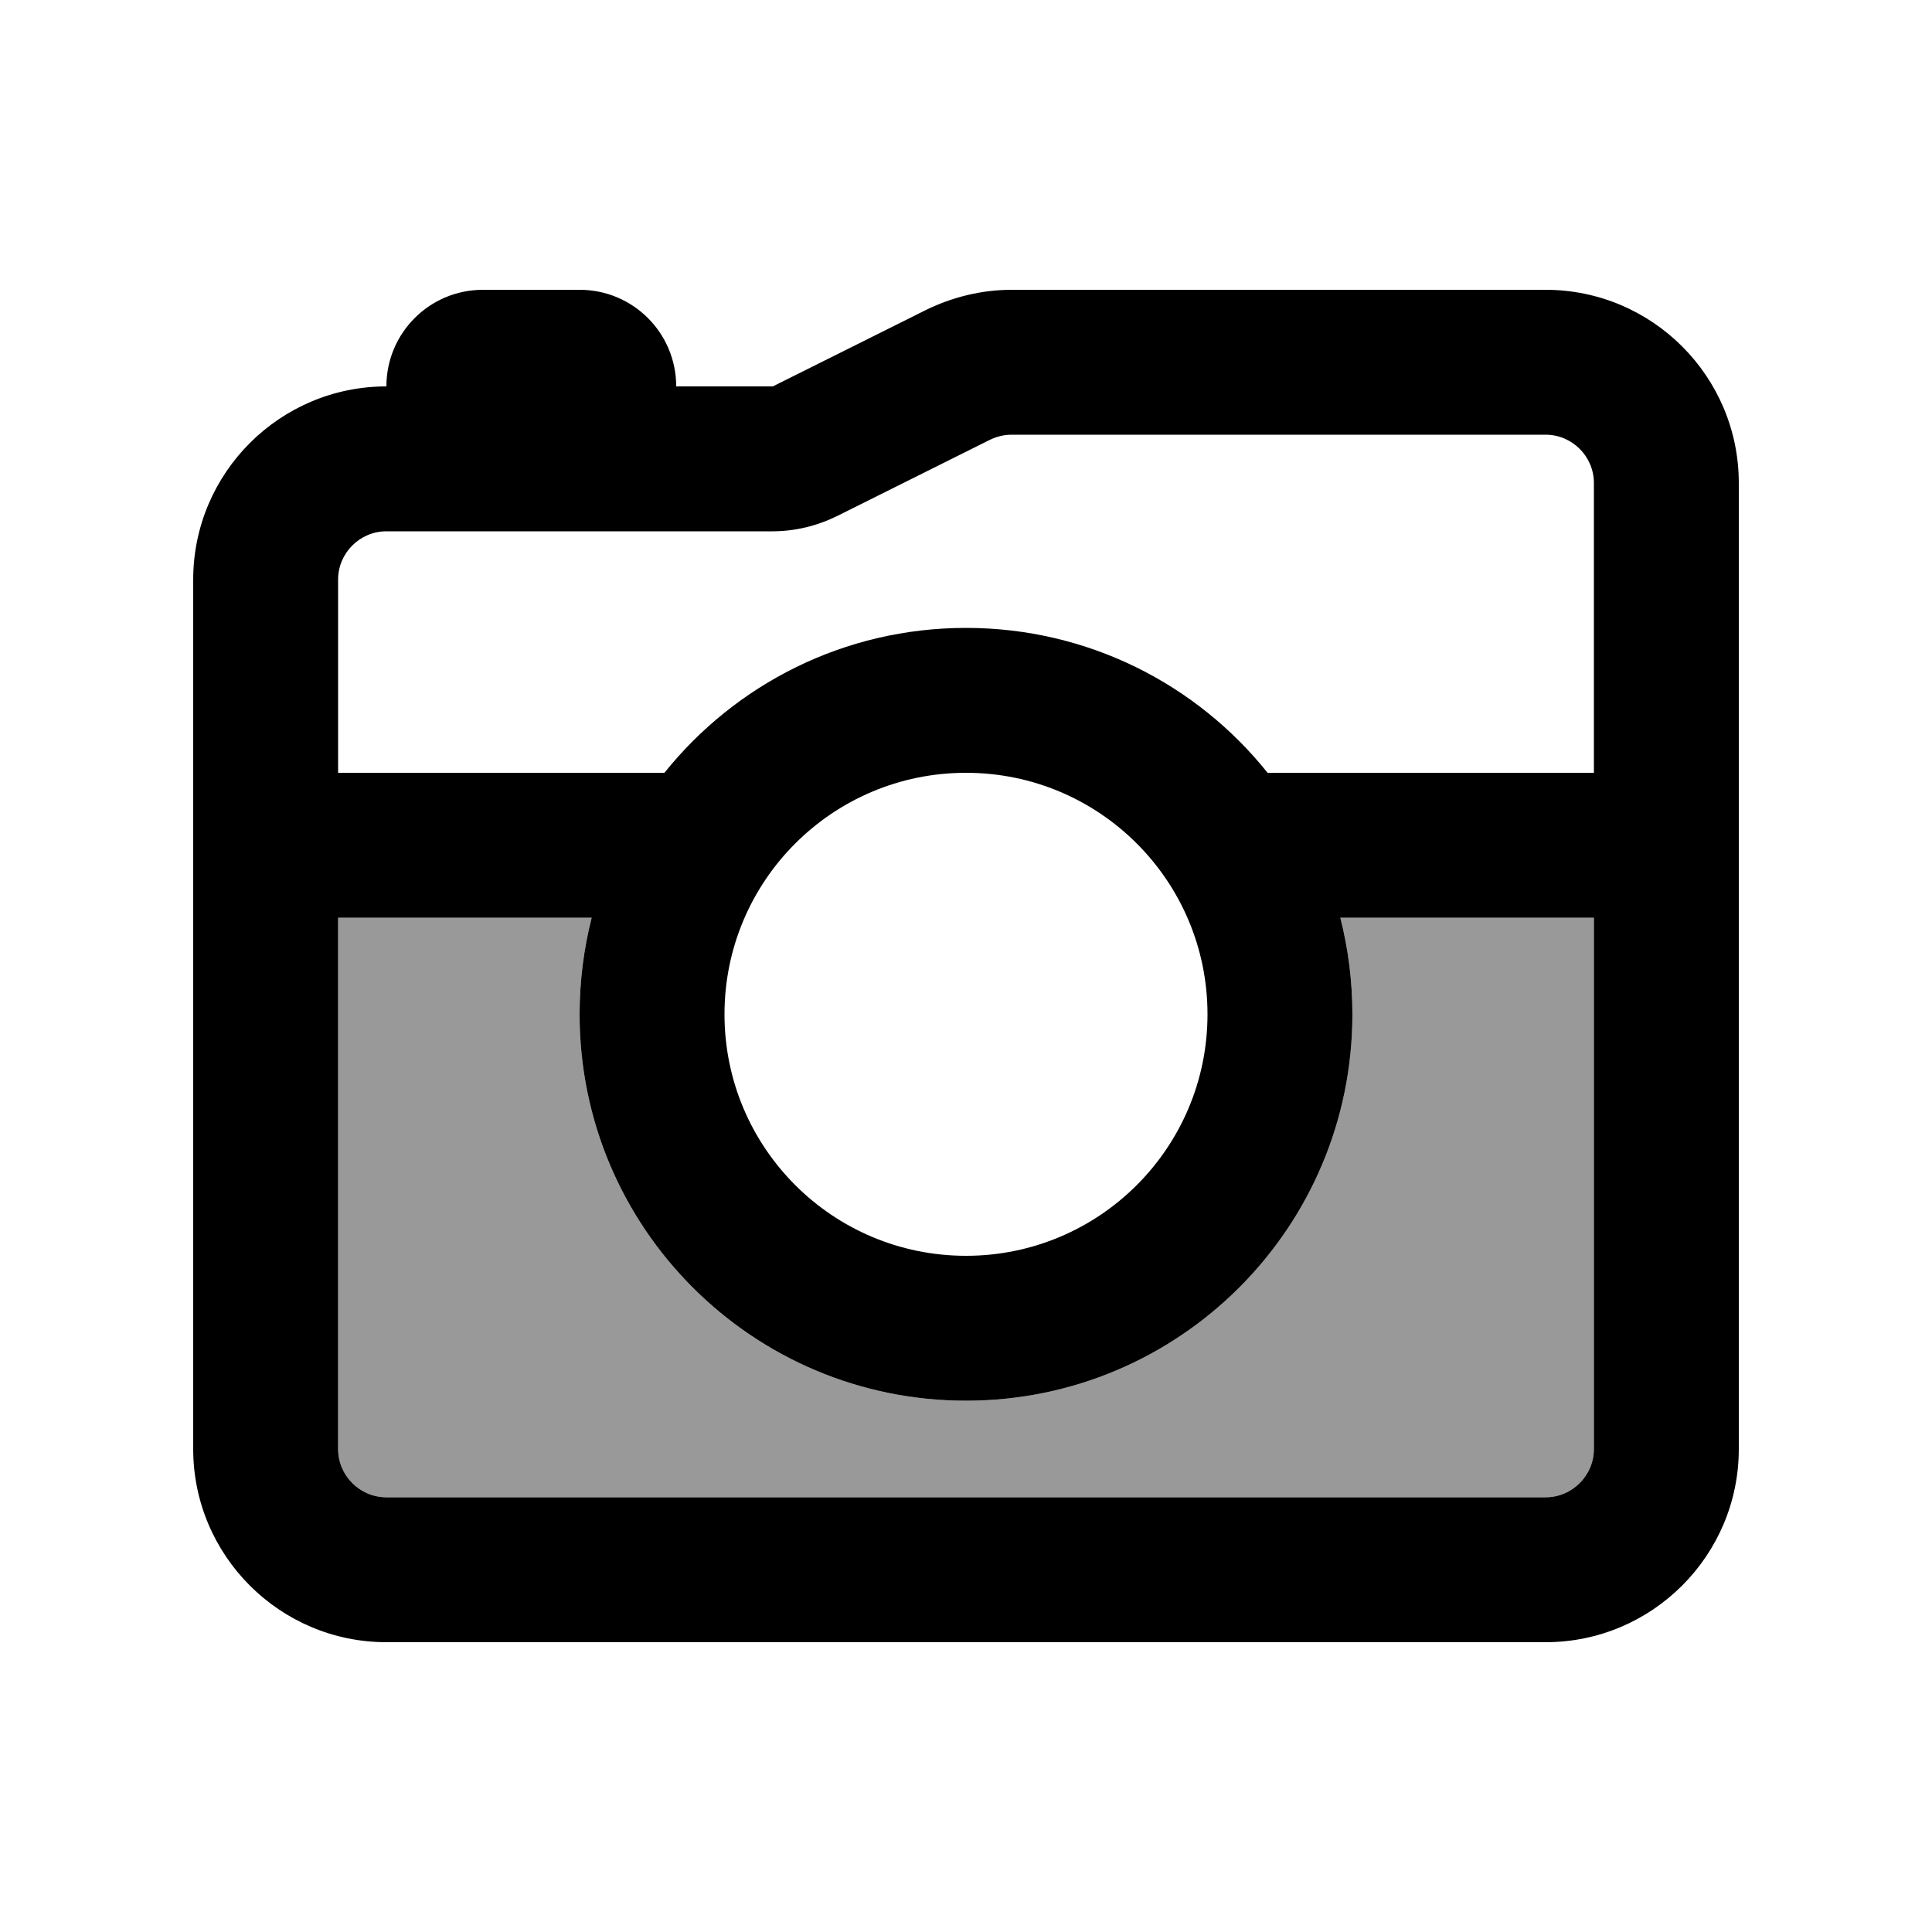
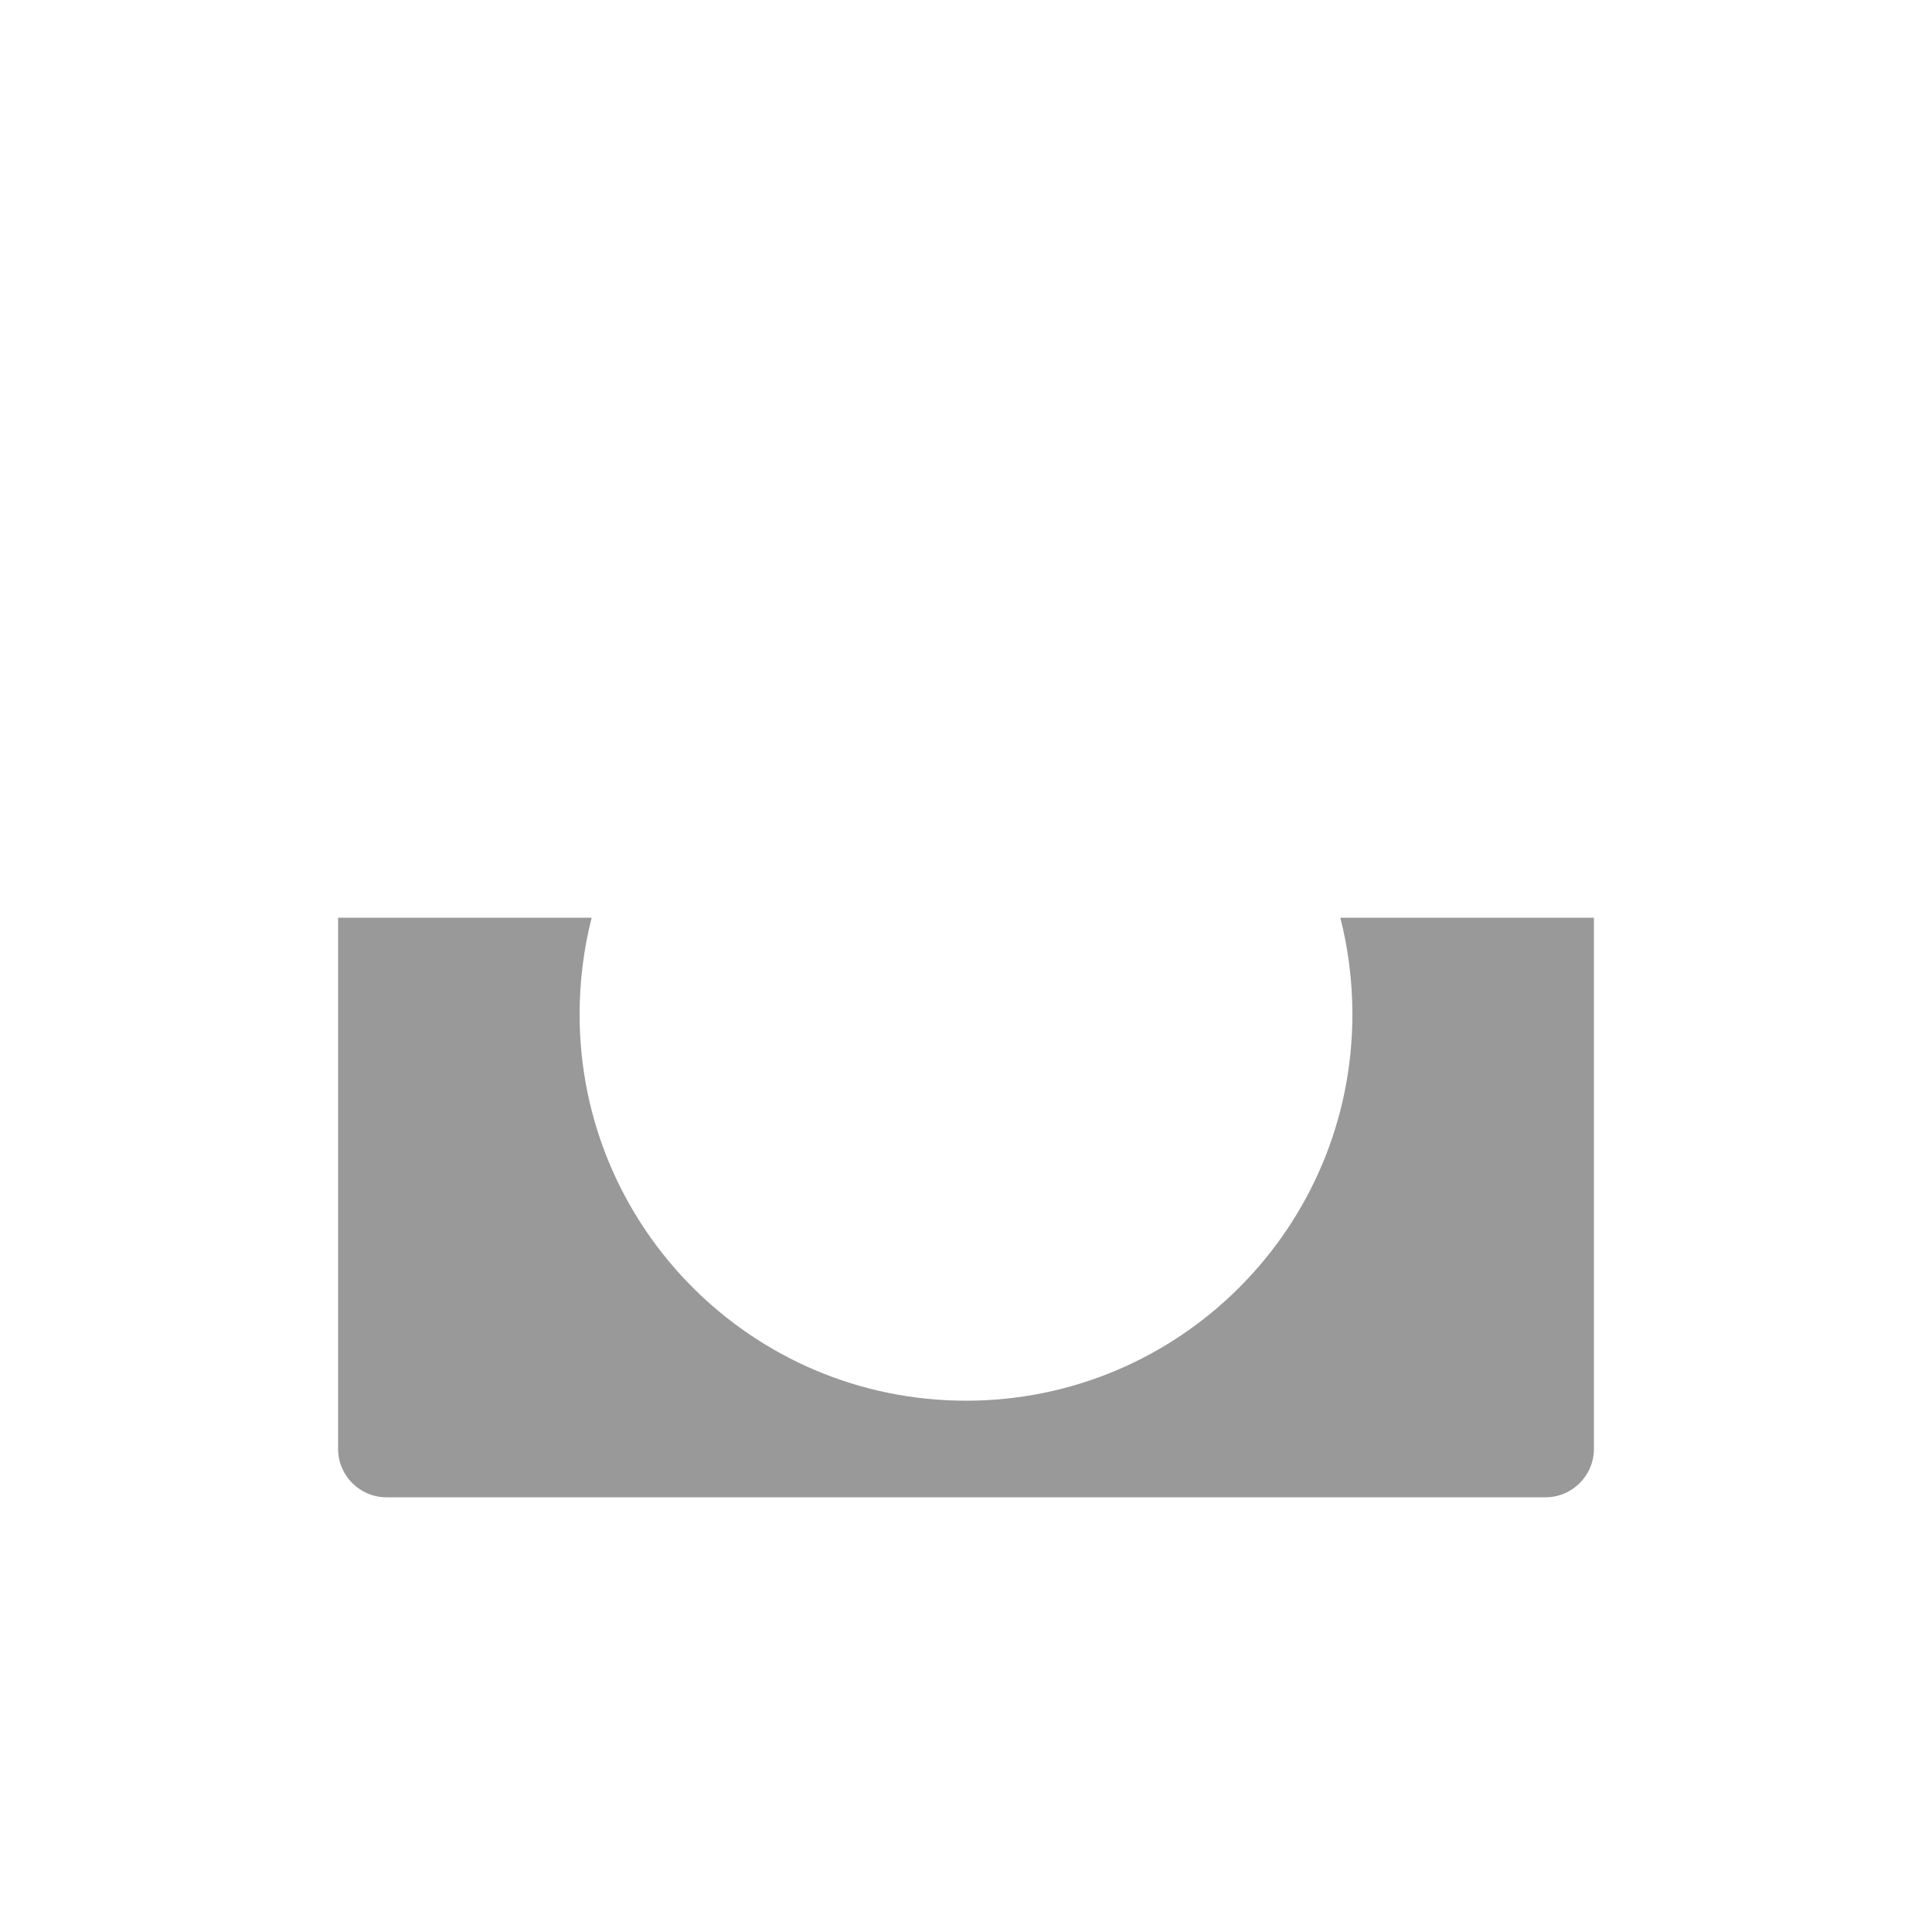
<svg xmlns="http://www.w3.org/2000/svg" viewBox="0 0 640 640">
-   <path opacity=".4" fill="currentColor" d="M112 304L196 304C193.4 314.2 192 325 192 336C192 406.7 249.3 464 320 464C390.7 464 448 406.7 448 336C448 325 446.6 314.2 444 304L528 304L528 480C528 488.8 520.8 496 512 496L128 496C119.2 496 112 488.8 112 480L112 304z" />
-   <path fill="currentColor" d="M256 176L128 176C119.2 176 112 183.2 112 192L112 256L220.1 256C243.6 226.7 279.6 208 320 208C360.4 208 396.5 226.7 419.9 256L528 256L528 160C528 151.2 520.8 144 512 144L335.1 144C332.6 144 330.2 144.6 327.9 145.7L277.4 170.9C270.7 174.2 263.4 176 255.9 176zM112 304L112 480C112 488.8 119.2 496 128 496L512 496C520.8 496 528 488.8 528 480L528 304L444 304C446.6 314.2 448 325 448 336C448 406.7 390.7 464 320 464C249.3 464 192 406.7 192 336C192 325 193.4 314.2 196 304L112 304zM64 480L64 192C64 156.7 92.7 128 128 128C128 110.3 142.3 96 160 96L192 96C209.7 96 224 110.3 224 128L256 128L306.5 102.8C315.4 98.4 325.2 96 335.1 96L512 96C547.3 96 576 124.7 576 160L576 480C576 515.3 547.3 544 512 544L128 544C92.7 544 64 515.3 64 480zM400 336C400 291.8 364.2 256 320 256C275.8 256 240 291.8 240 336C240 380.2 275.8 416 320 416C364.2 416 400 380.2 400 336z" />
+   <path opacity=".4" fill="currentColor" d="M112 304L196 304C193.4 314.2 192 325 192 336C192 406.7 249.3 464 320 464C390.7 464 448 406.7 448 336C448 325 446.6 314.2 444 304L528 304L528 480C528 488.8 520.8 496 512 496L128 496C119.2 496 112 488.8 112 480z" />
</svg>